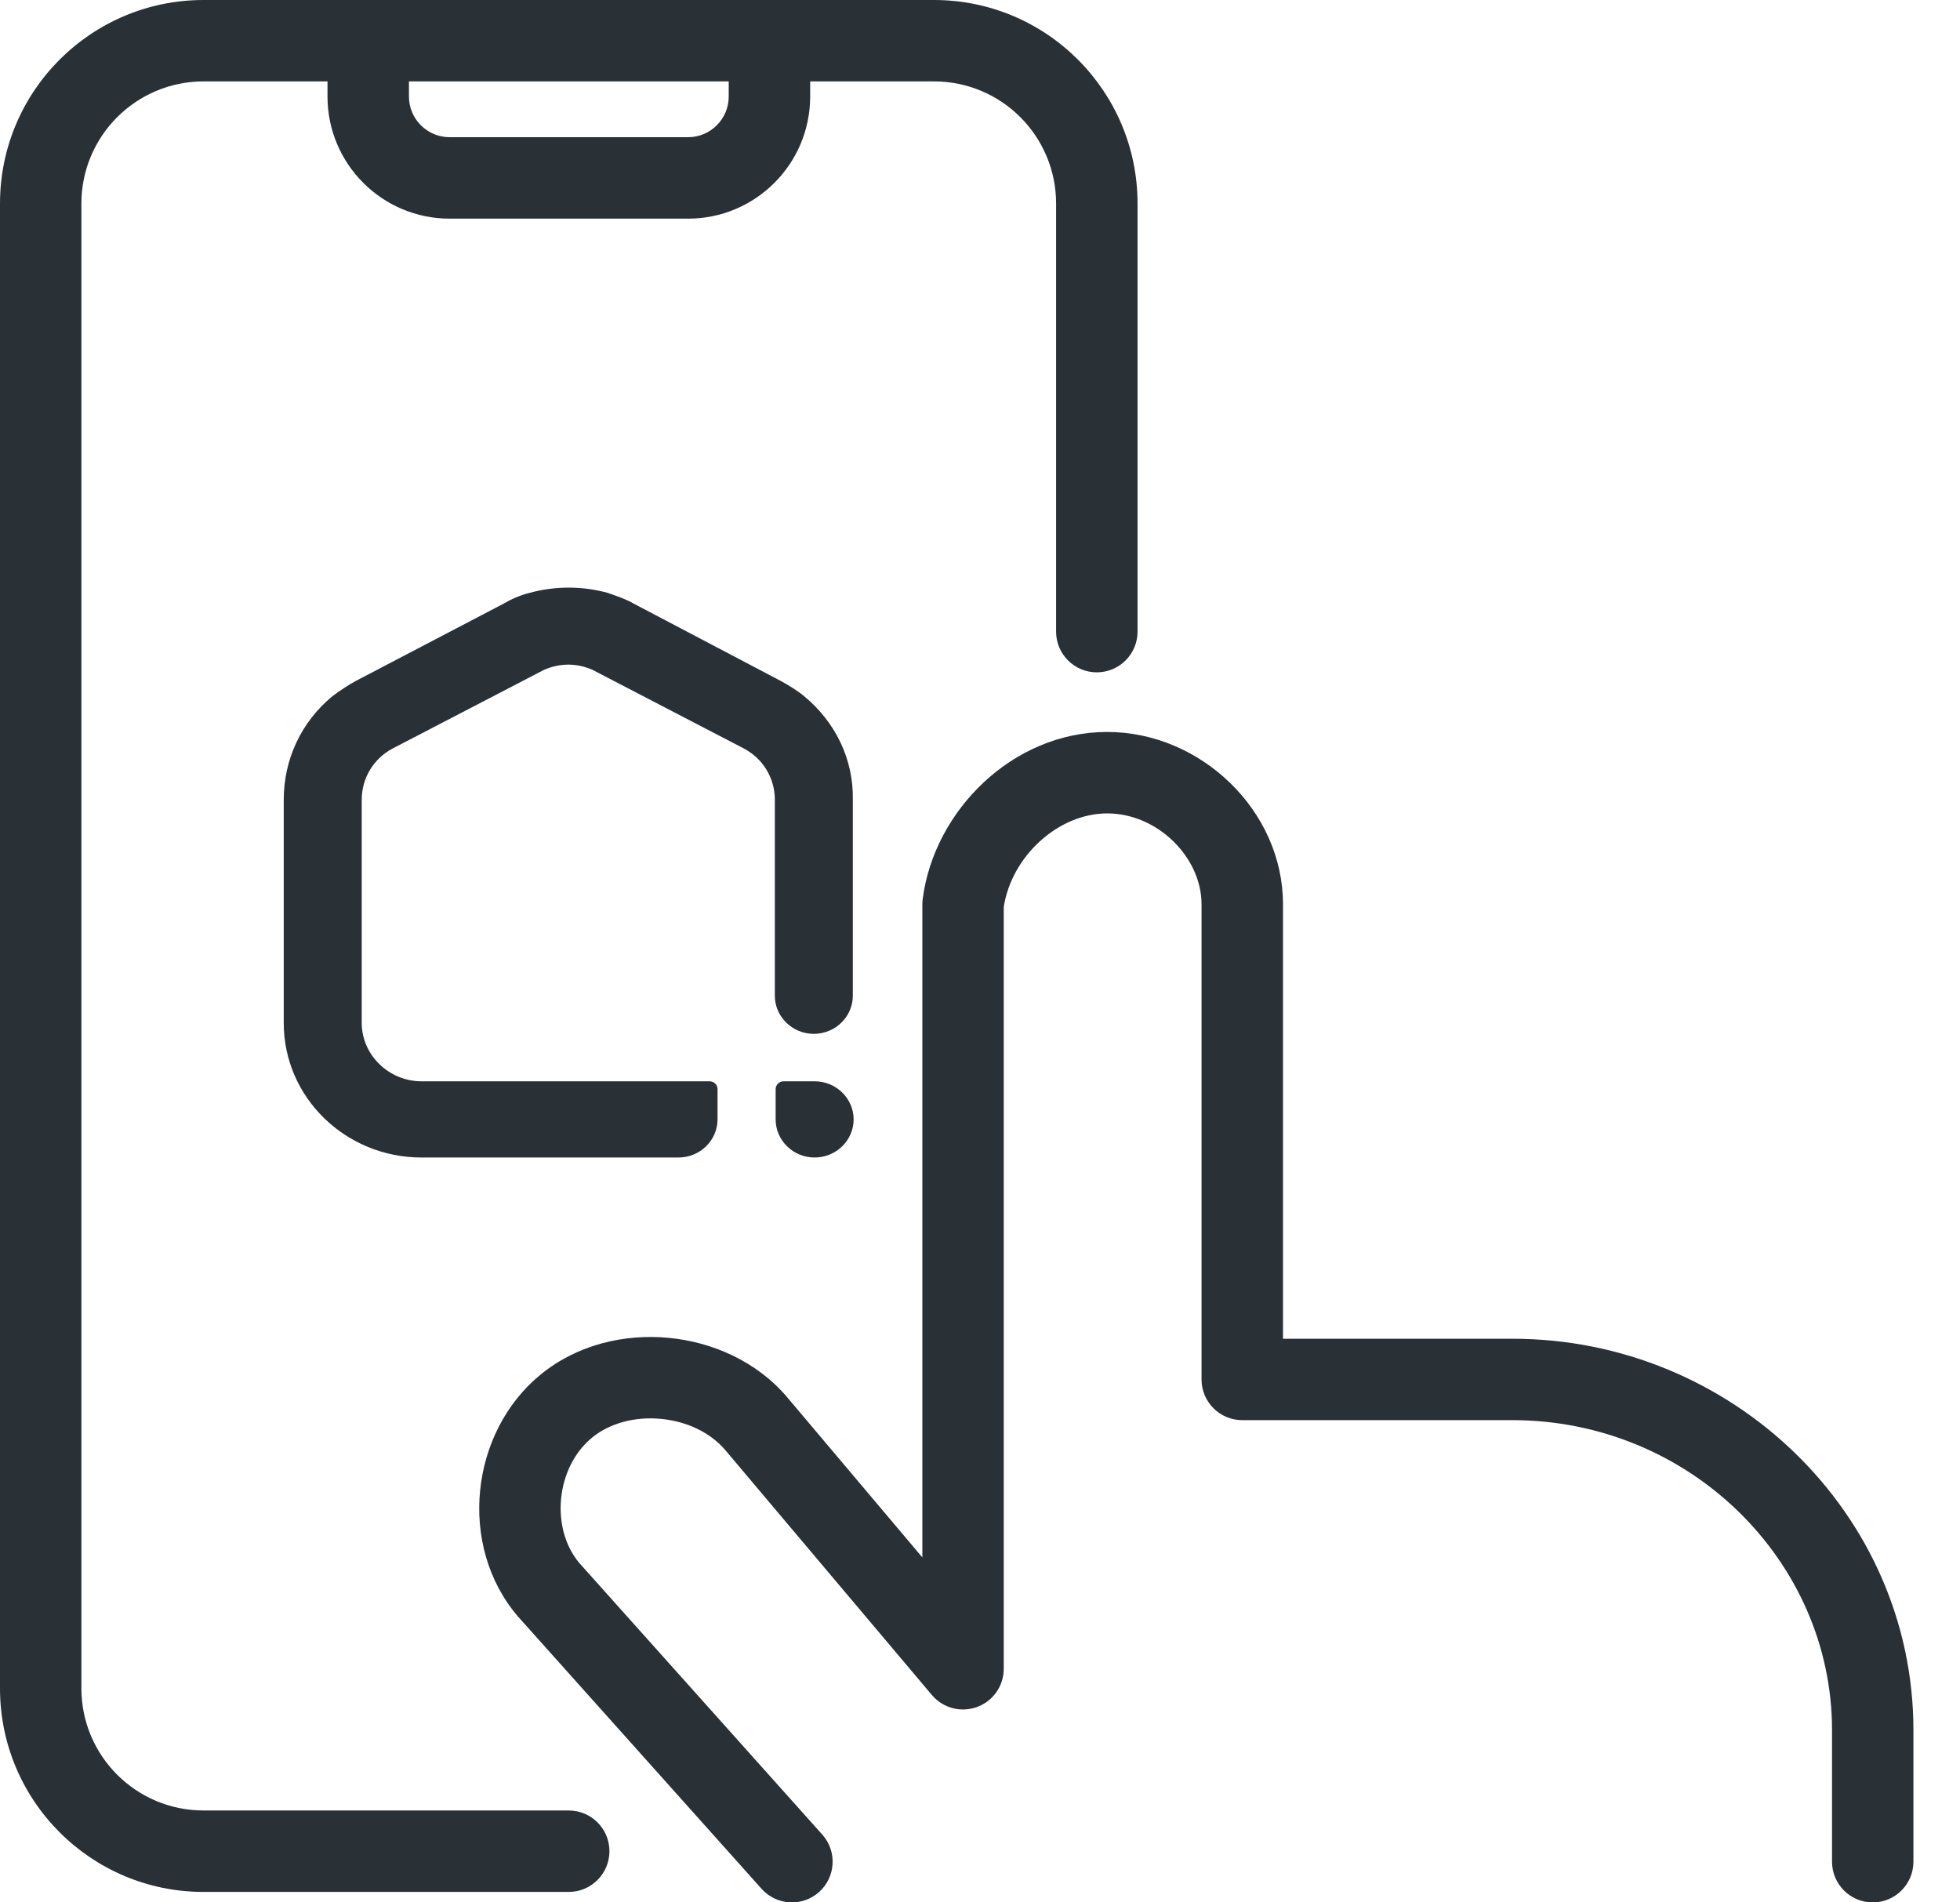
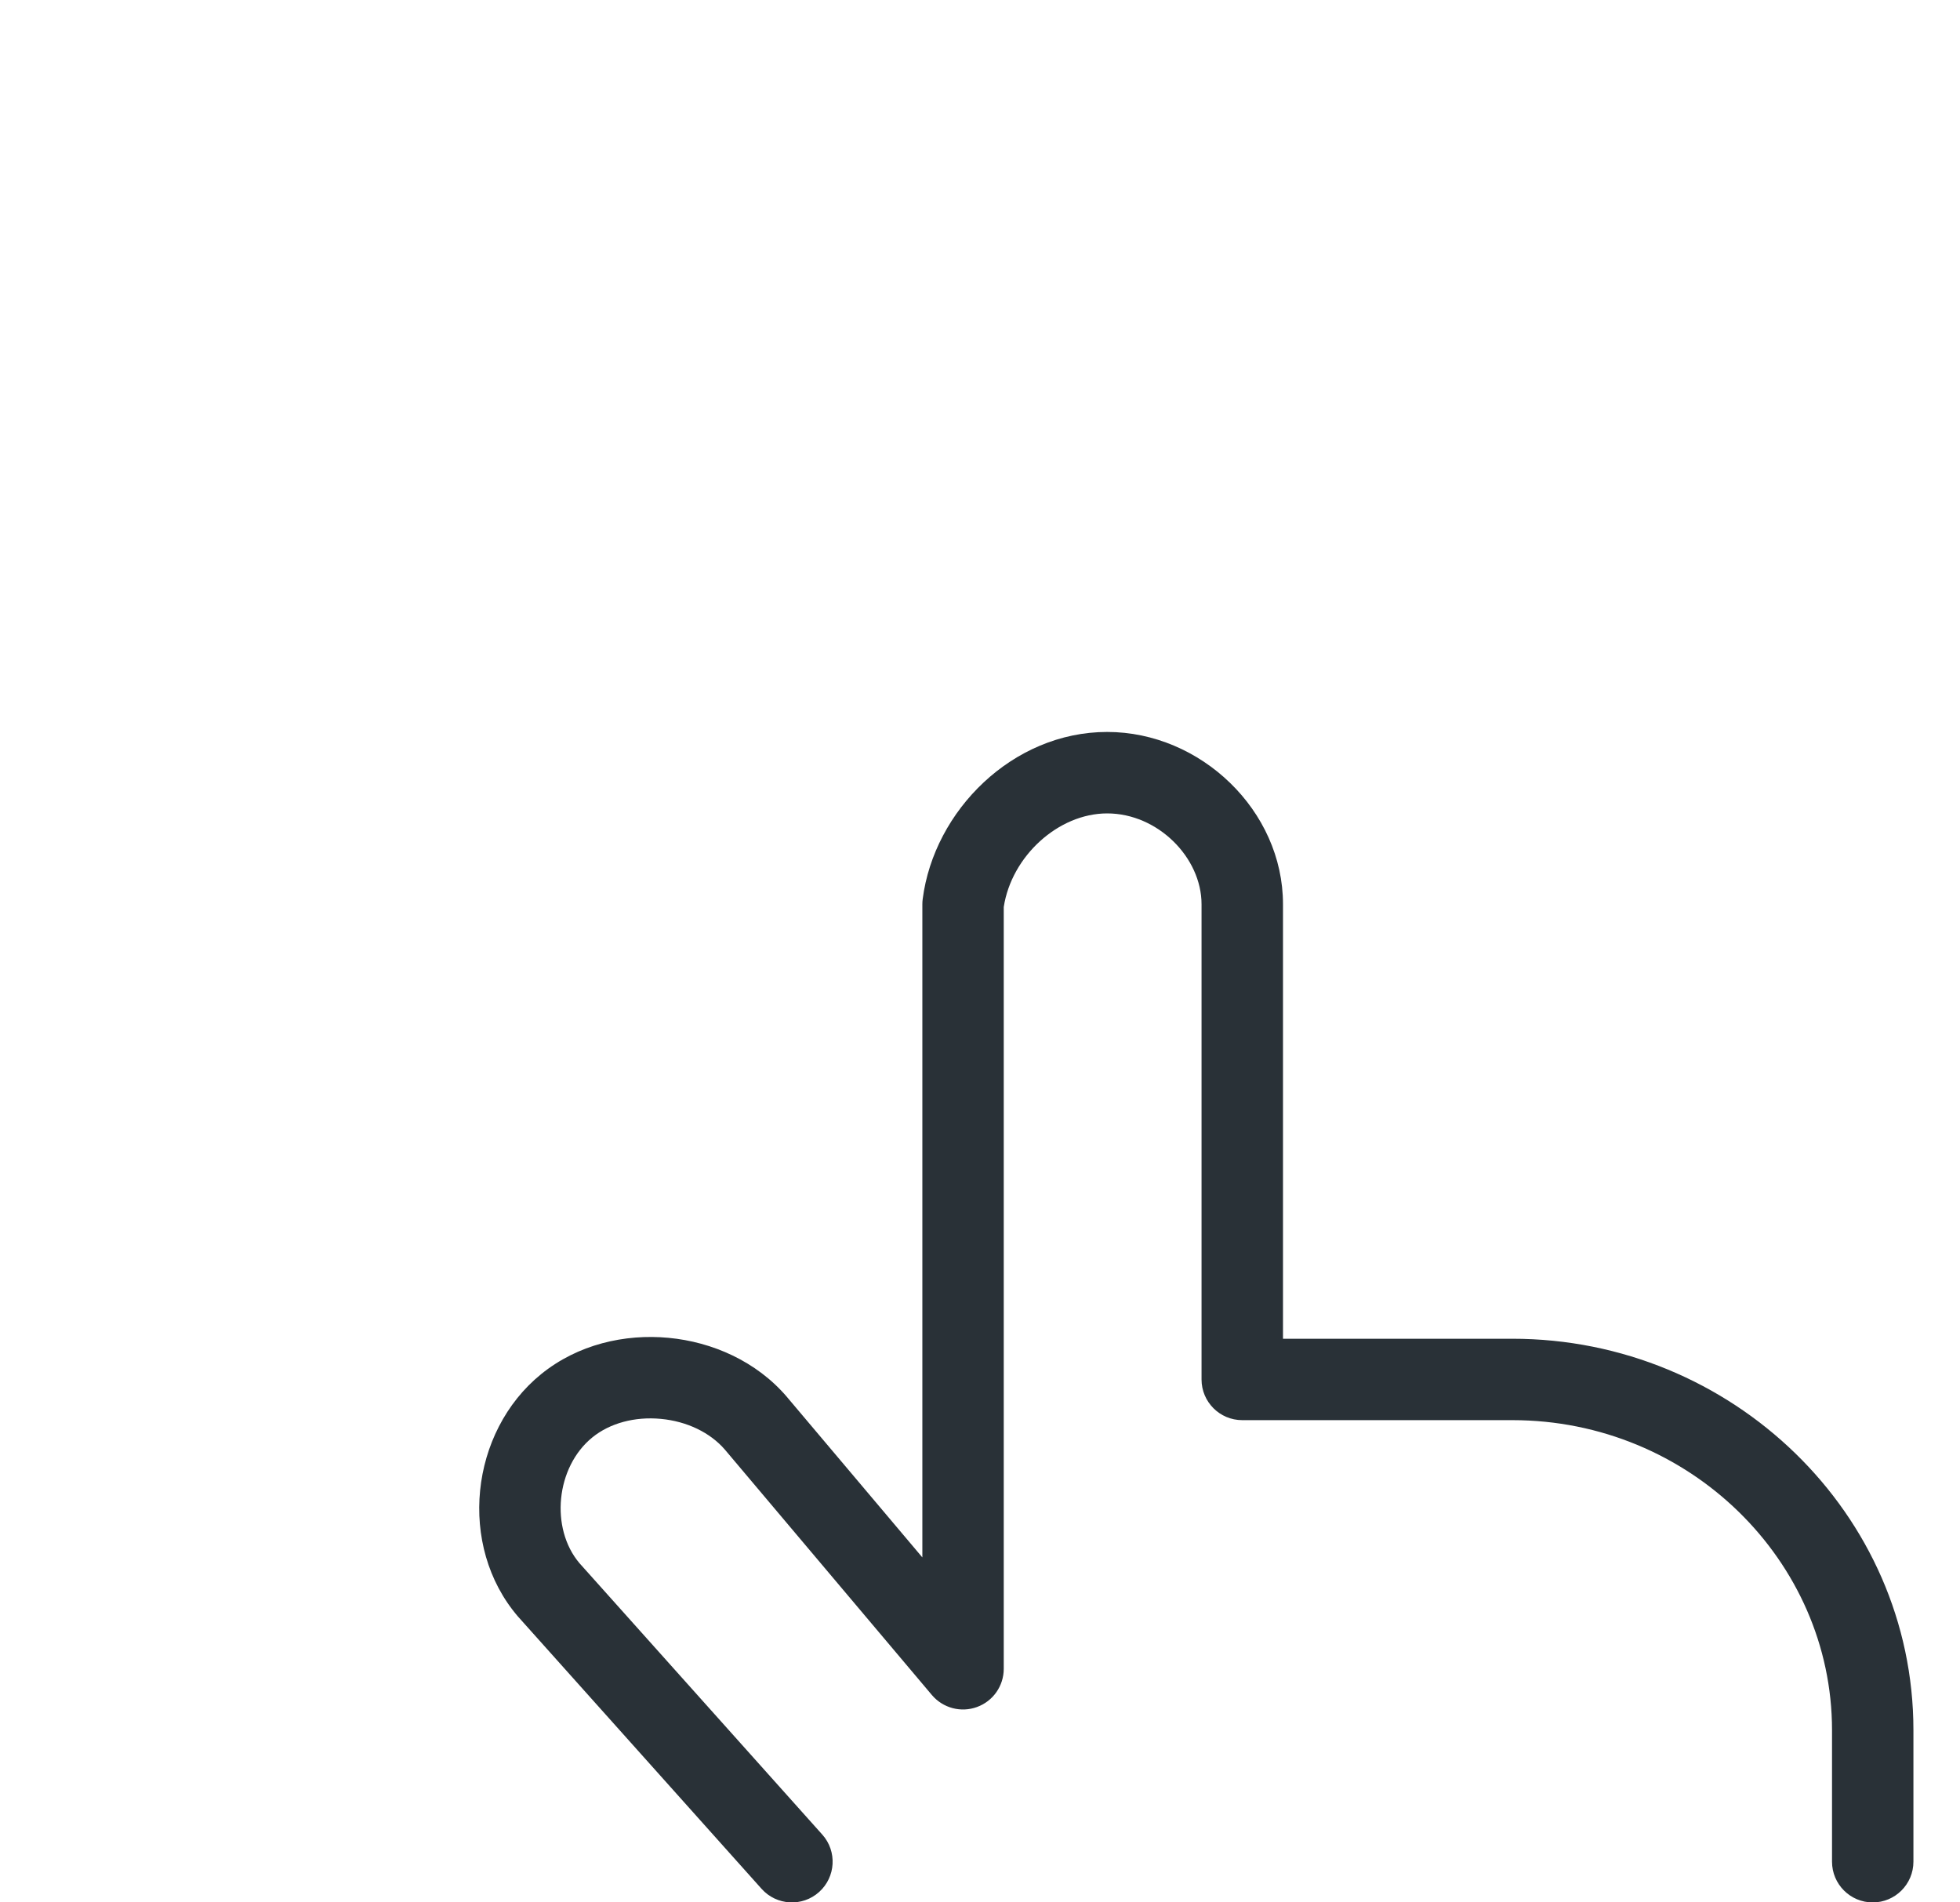
<svg xmlns="http://www.w3.org/2000/svg" width="34" height="33" viewBox="0 0 34 33" fill="none">
  <path fill-rule="evenodd" clip-rule="evenodd" d="M17.412 15.734V28.948C17.412 29.245 17.227 29.51 16.948 29.611C16.67 29.713 16.358 29.63 16.166 29.404L12.576 25.148C12.576 25.148 12.575 25.147 12.575 25.147C12.322 24.852 11.917 24.655 11.464 24.613C11.011 24.57 10.579 24.688 10.277 24.933C9.64 25.449 9.541 26.512 10.051 27.115L14.264 31.824C14.524 32.114 14.499 32.561 14.208 32.821C13.918 33.081 13.471 33.056 13.211 32.765L8.983 28.039C7.936 26.816 8.15 24.84 9.387 23.837C10.022 23.321 10.839 23.135 11.597 23.207C12.354 23.278 13.121 23.613 13.649 24.23L13.652 24.234L16 27.016V15.685C16 15.655 16.002 15.625 16.006 15.595C16.203 14.062 17.566 12.697 19.206 12.697C20.828 12.697 22.256 14.06 22.256 15.685V23.223H26.236C30.046 23.223 33.192 26.259 33.192 30.013V32.294C33.192 32.684 32.876 33.001 32.486 33.001C32.096 33.001 31.78 32.684 31.78 32.294V30.013C31.78 27.074 29.302 24.635 26.236 24.635H21.549C21.159 24.635 20.843 24.319 20.843 23.929V15.685C20.843 14.876 20.084 14.11 19.206 14.11C18.359 14.11 17.547 14.852 17.412 15.734Z" fill="#293137" />
-   <path fill-rule="evenodd" clip-rule="evenodd" d="M3.531 0C1.581 0 0 1.581 0 3.531V29.288C0 31.238 1.581 32.819 3.531 32.819H9.866C10.256 32.819 10.572 32.502 10.572 32.112C10.572 31.722 10.256 31.406 9.866 31.406H3.531C2.361 31.406 1.412 30.458 1.412 29.288V3.531C1.412 2.361 2.361 1.412 3.531 1.412H5.681V1.674C5.681 2.844 6.63 3.793 7.8 3.793H11.935C13.105 3.793 14.054 2.844 14.054 1.674V1.412H16.202C17.372 1.412 18.32 2.361 18.32 3.531V10.957C18.32 11.347 18.637 11.663 19.026 11.663C19.416 11.663 19.733 11.347 19.733 10.957V3.531C19.733 1.581 18.152 0 16.202 0H3.531ZM12.641 1.412H7.094V1.674C7.094 2.064 7.41 2.38 7.8 2.38H11.935C12.325 2.38 12.641 2.064 12.641 1.674V1.412Z" fill="#293137" />
-   <path d="M14.131 18.757H13.593C13.51 18.757 13.455 18.825 13.455 18.892V19.418C13.455 19.782 13.758 20.079 14.131 20.079C14.504 20.079 14.808 19.782 14.808 19.418C14.808 19.054 14.504 18.757 14.131 18.757Z" fill="#293137" />
-   <path d="M13.952 12.079C13.841 11.984 13.662 11.876 13.538 11.809L10.997 10.473C10.859 10.392 10.693 10.338 10.541 10.284C10.1 10.163 9.63 10.163 9.188 10.284C9.023 10.325 8.871 10.392 8.733 10.473L6.178 11.809C6.054 11.876 5.888 11.984 5.764 12.079C5.226 12.524 4.922 13.172 4.922 13.873V17.745C4.922 19.041 5.999 20.079 7.311 20.079H11.77C12.143 20.079 12.447 19.782 12.447 19.418V18.892C12.447 18.811 12.378 18.757 12.309 18.757H7.311C6.744 18.757 6.275 18.298 6.275 17.745V13.873C6.275 13.495 6.482 13.158 6.813 12.983L9.437 11.62C9.713 11.499 10.003 11.499 10.279 11.62L12.902 12.983C13.234 13.158 13.441 13.495 13.441 13.873V17.273C13.441 17.637 13.745 17.934 14.117 17.934C14.49 17.934 14.794 17.637 14.794 17.273V13.873C14.808 13.172 14.49 12.524 13.952 12.079Z" fill="#293137" />
</svg>